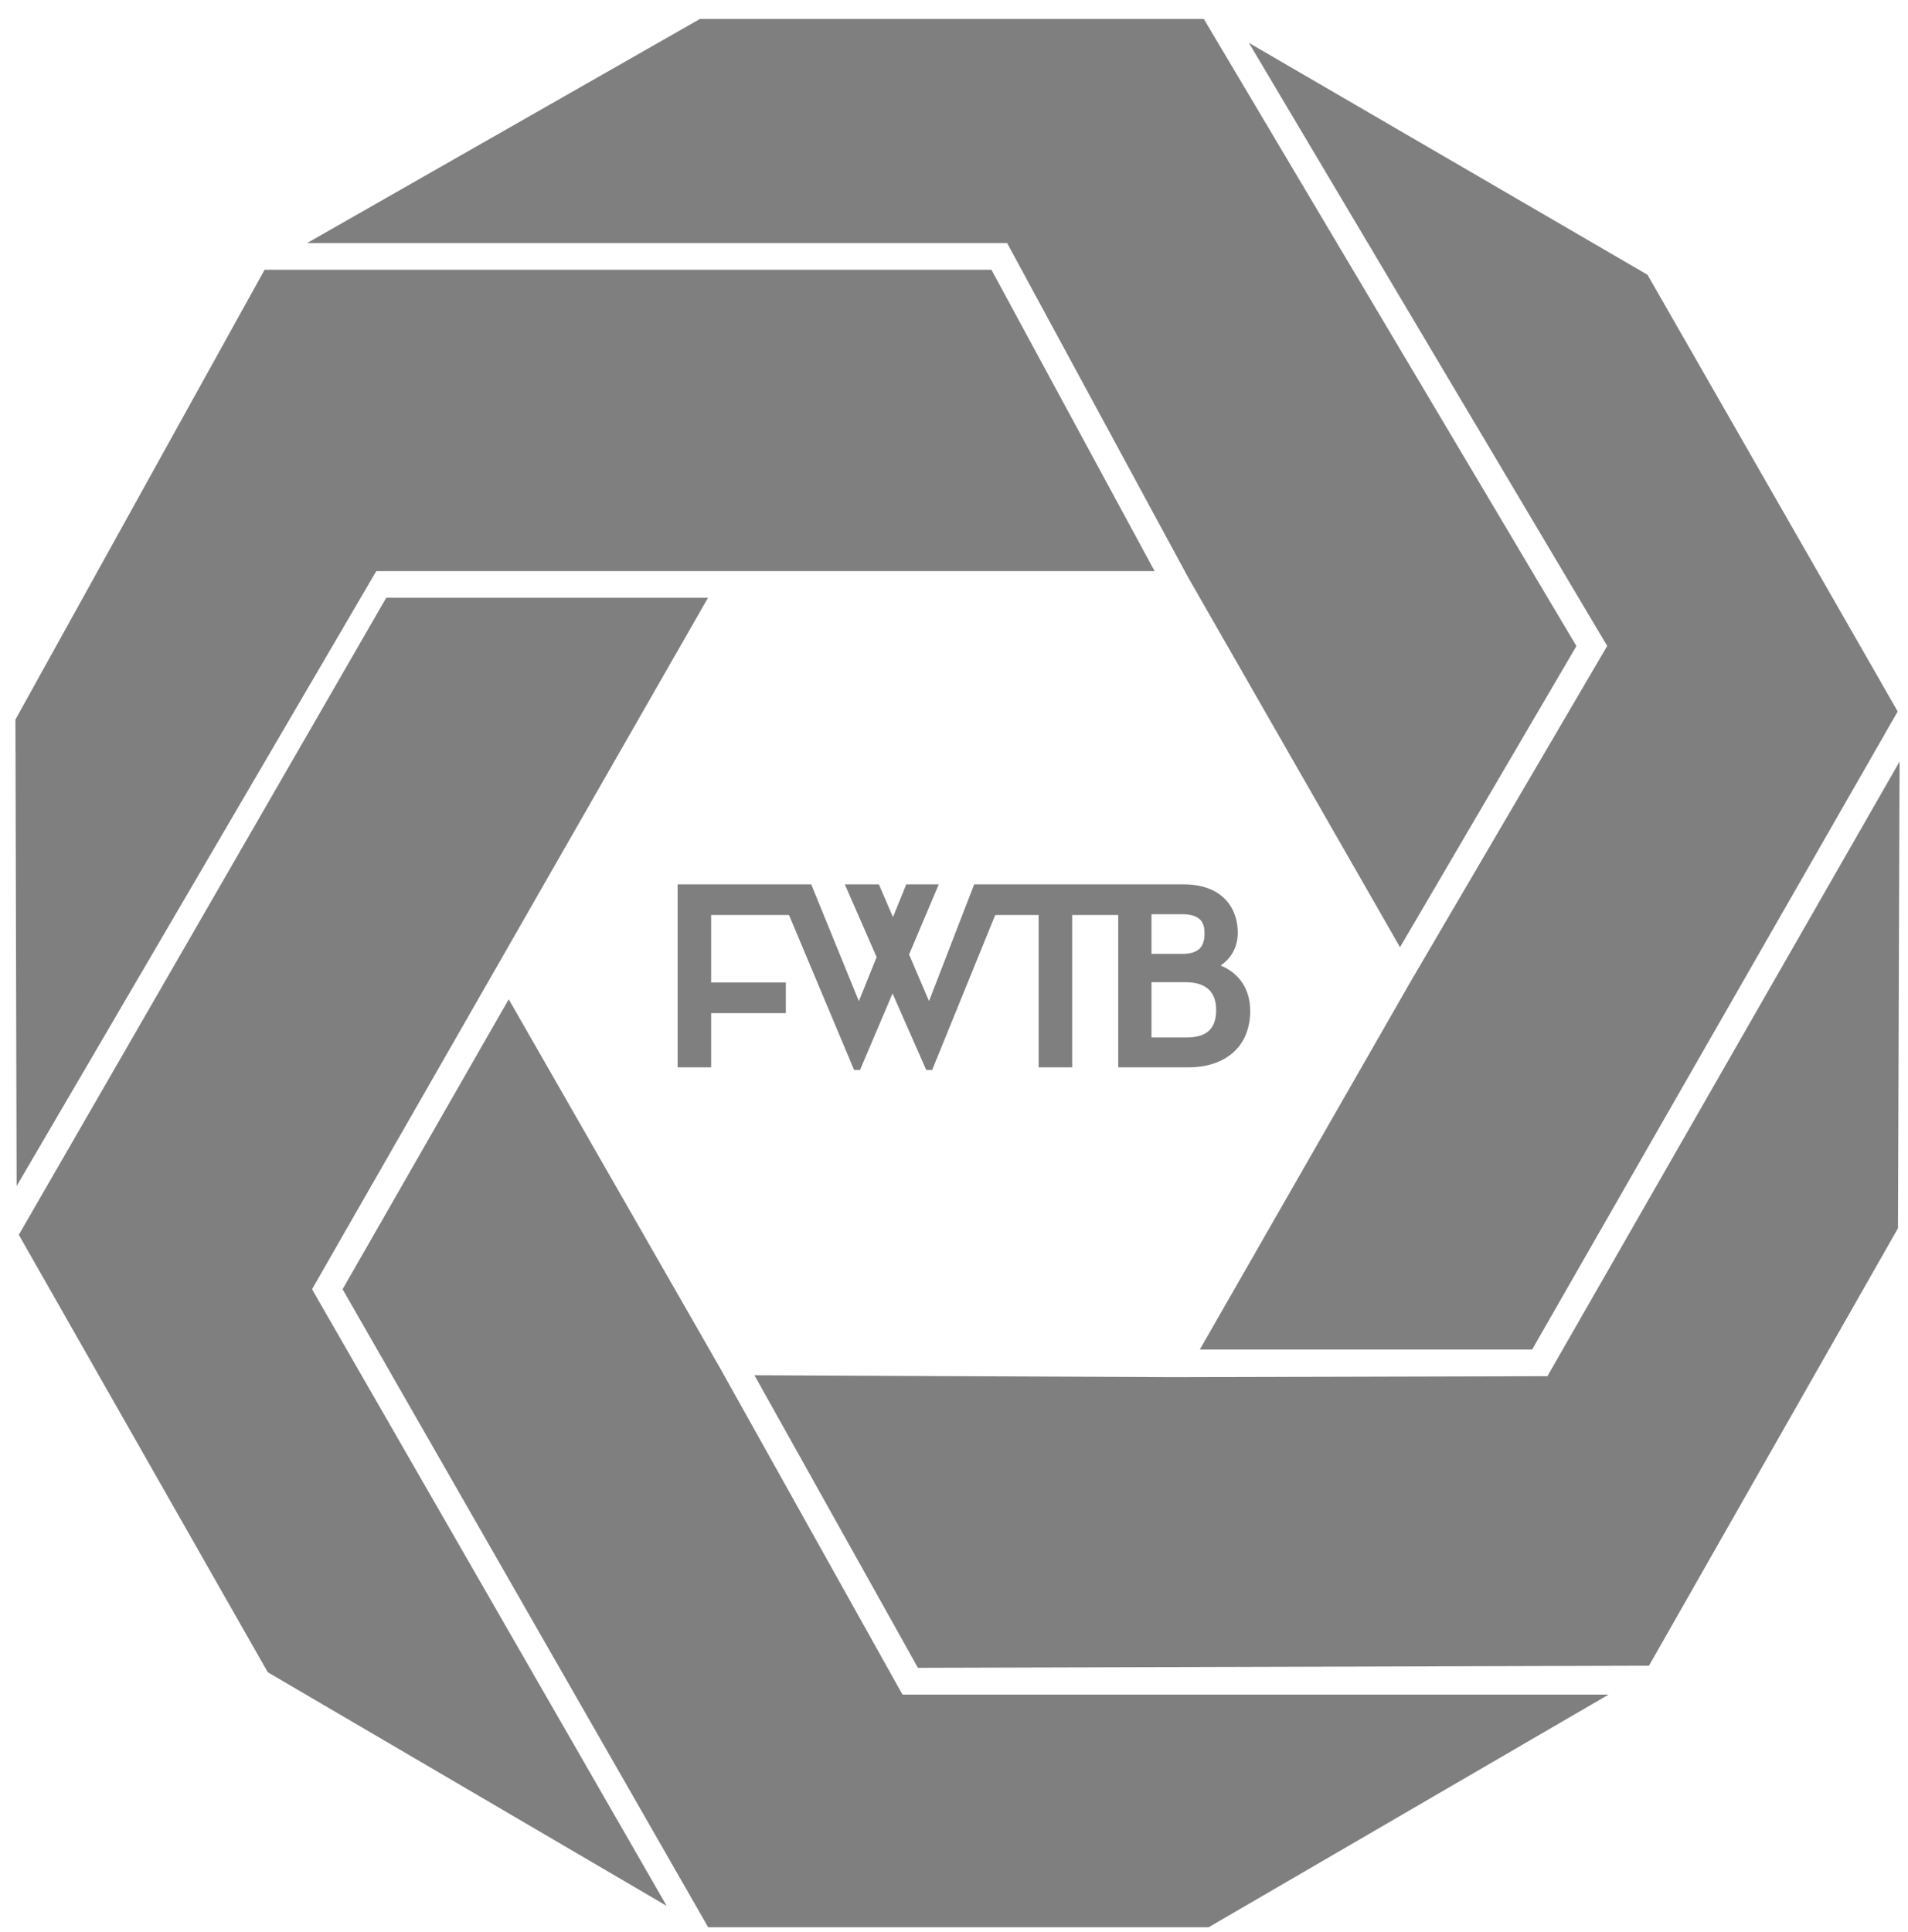
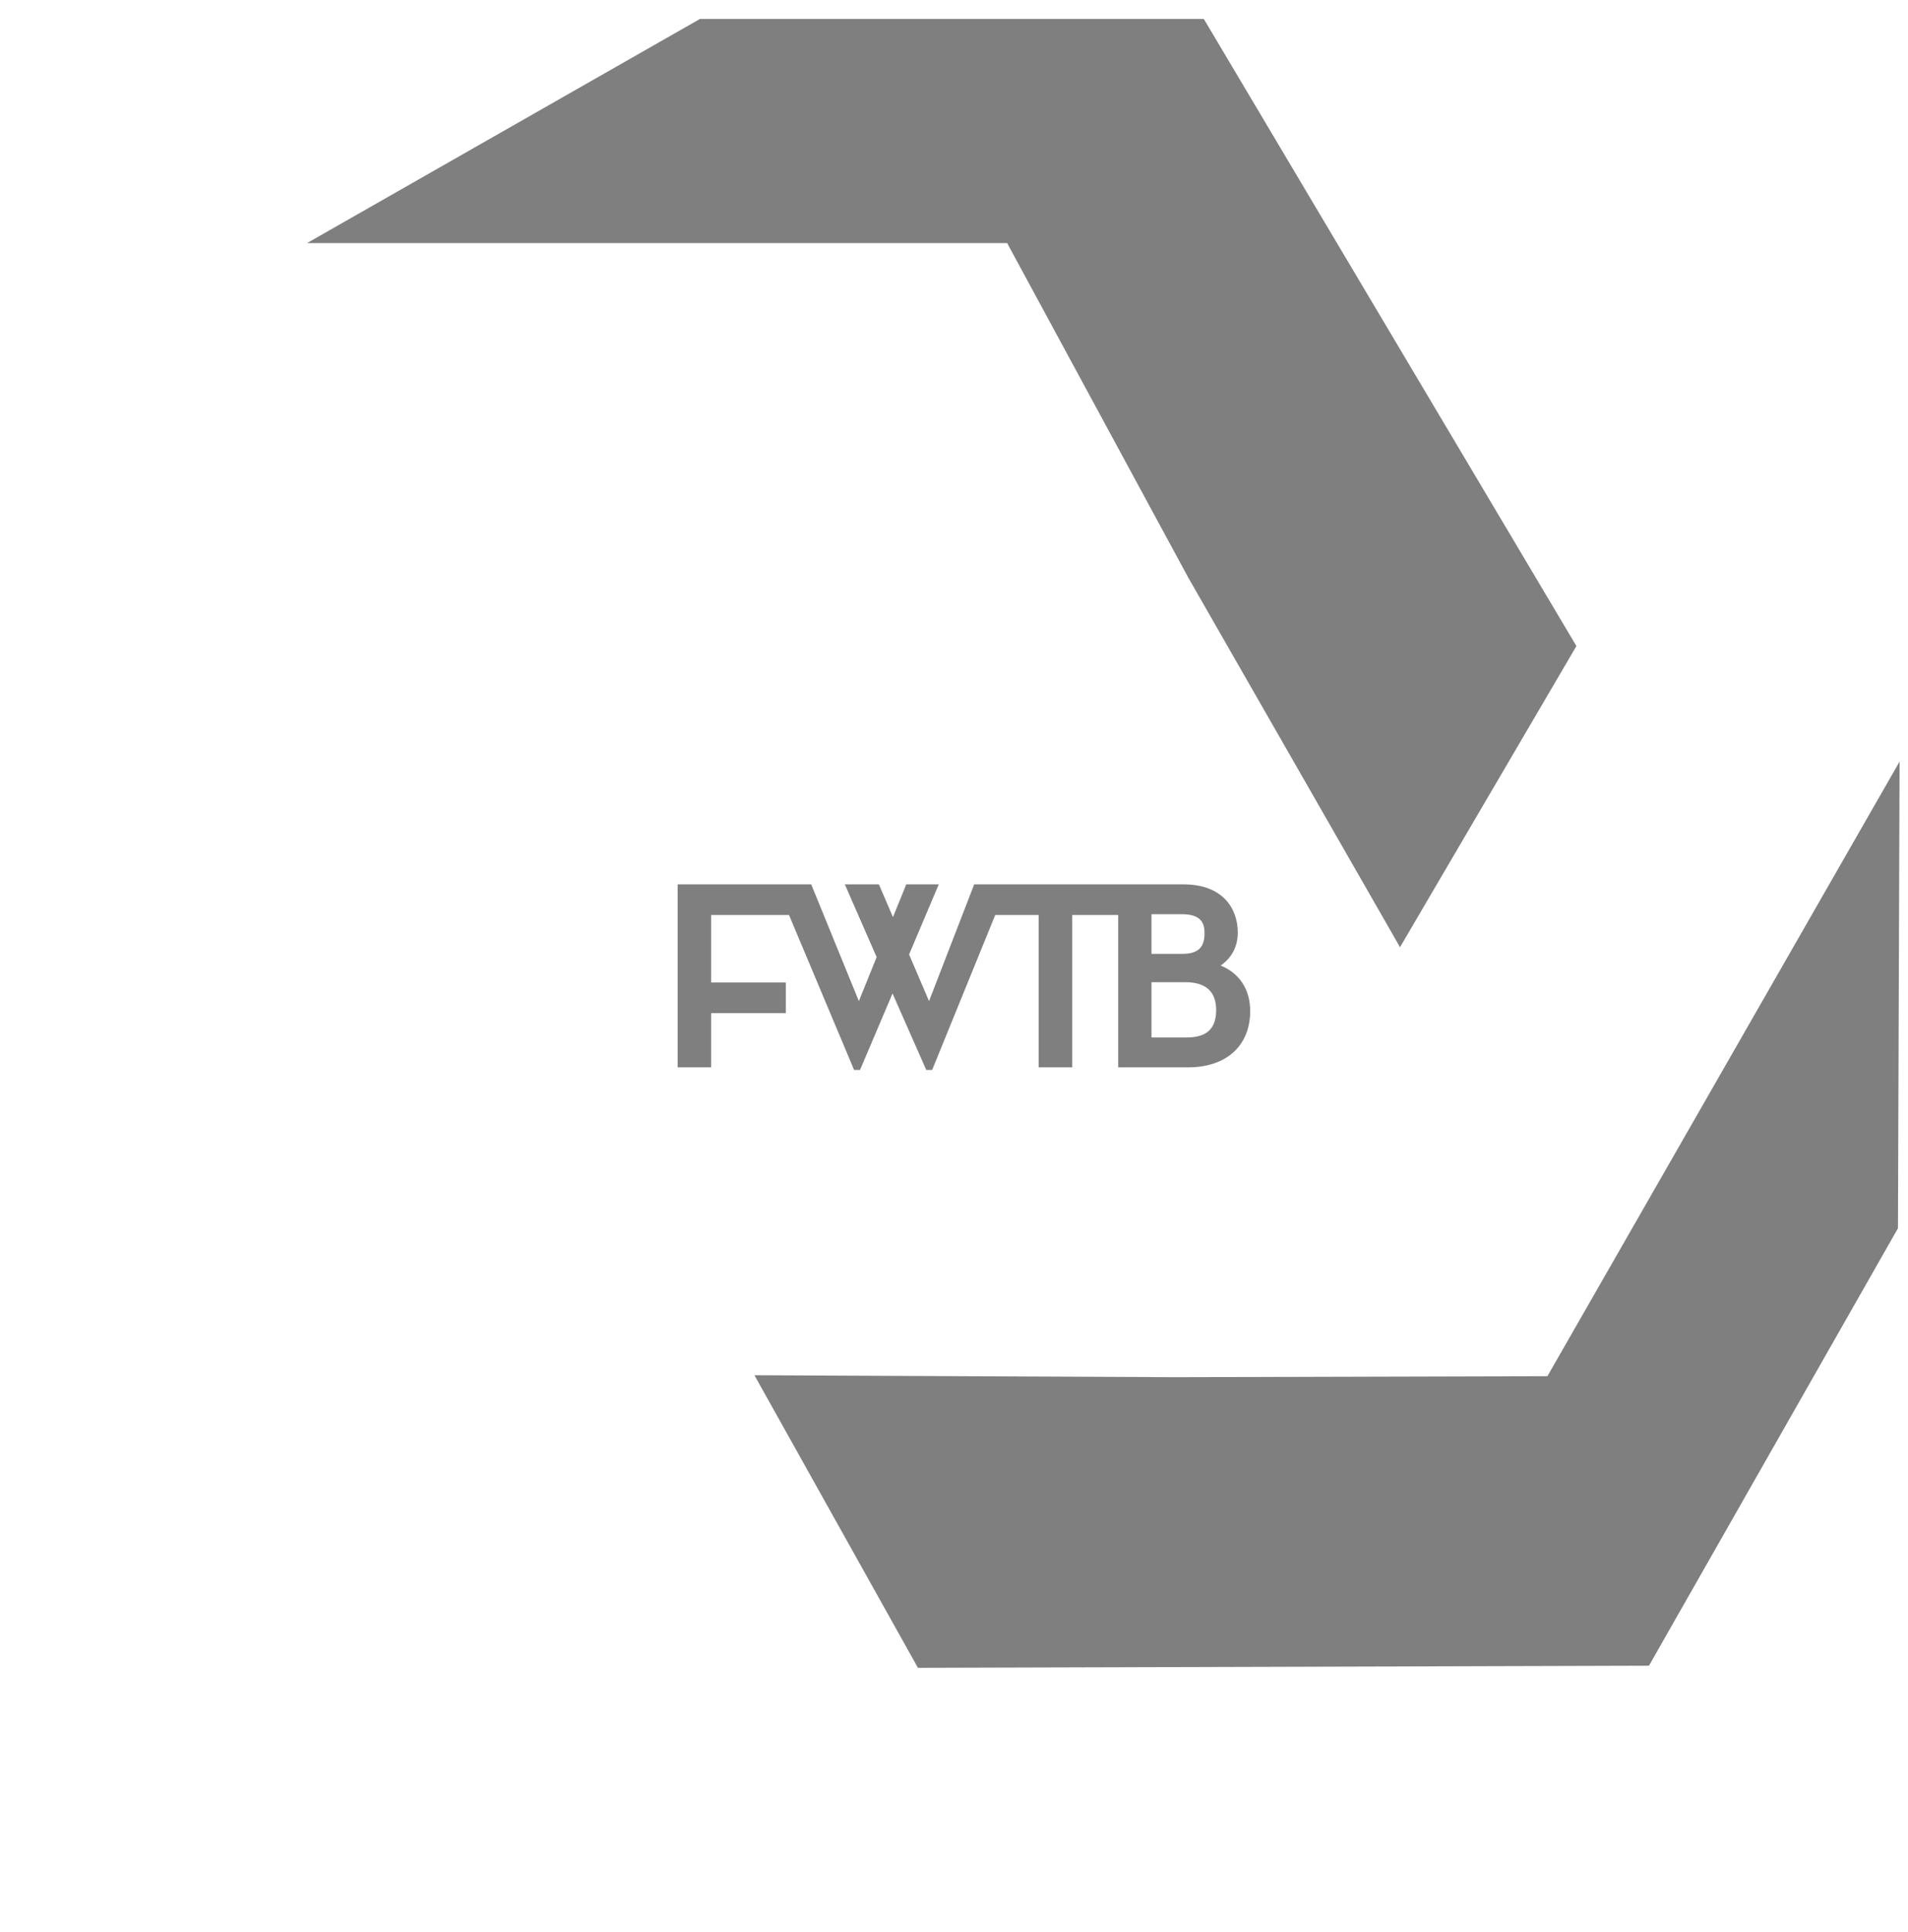
<svg xmlns="http://www.w3.org/2000/svg" xmlns:ns1="http://www.bohemiancoding.com/sketch/ns" width="80px" height="81px" viewBox="0 0 80 81" version="1.1">
  <title>Slice 1</title>
  <description>Created with Sketch (http://www.bohemiancoding.com/sketch)</description>
  <defs />
  <g id="Page-1" stroke="none" stroke-width="1" fill="none" fill-rule="evenodd" ns1:type="MSPage">
    <g id="_logo-fwtb" ns1:type="MSLayerGroup" transform="translate(1, 1)" fill="#7F7F7F">
      <g id="Group" ns1:type="MSShapeGroup">
        <path d="M37.836,43.853 L36.423,40.647 C36.27,41.011 35.916,41.846 35.092,43.778 L35.06,43.853 L34.811,43.853 L32.082,37.358 L28.817,37.358 L28.817,40.188 L31.949,40.188 L31.949,41.473 L28.817,41.473 L28.817,43.745 L27.412,43.745 L27.412,36.073 L33.013,36.073 L35.011,40.968 L35.756,39.124 L34.422,36.073 L35.851,36.073 L35.883,36.148 C36.178,36.834 36.346,37.222 36.441,37.447 L36.999,36.073 L38.361,36.073 L37.117,39.013 L37.953,40.968 L39.847,36.073 L48.62,36.073 C50.301,36.073 50.899,37.118 50.899,38.097 C50.899,38.674 50.646,39.155 50.18,39.476 C50.972,39.801 51.419,40.483 51.419,41.382 C51.419,42.838 50.421,43.745 48.815,43.745 L45.885,43.745 L45.885,37.358 L43.955,37.358 L43.955,43.745 L42.549,43.745 L42.549,37.358 L40.729,37.358 L38.084,43.853 L37.836,43.853 L37.836,43.853 Z M48.75,42.492 C49.598,42.492 49.992,42.127 49.992,41.339 C49.992,40.566 49.556,40.175 48.696,40.175 L47.28,40.175 L47.28,42.492 L48.75,42.492 L48.75,42.492 Z M48.555,38.988 C49.221,38.988 49.505,38.731 49.505,38.129 C49.505,37.732 49.393,37.325 48.555,37.325 L47.28,37.325 L47.28,38.988 L48.555,38.988 L48.555,38.988 Z" id="Shape" />
-         <path d="M49.307,55.574 L58.176,40.097 L66.388,26.079 L51.365,0.797 L68.077,10.518 L78.568,28.825 L63.24,55.574 L49.307,55.574 L49.307,55.574 Z" id="Shape" />
        <path d="M30.632,56.651 L48.216,56.733 L63.881,56.691 L78.647,30.926 L78.579,50.491 L68.139,68.829 L37.488,68.918 L30.632,56.651 L30.632,56.651 Z" id="Shape" />
-         <path d="M13.365,53.046 L28.693,79.794 L49.675,79.794 L66.447,70.039 L36.84,70.039 L29.2,56.367 L20.33,40.891 L13.365,53.046 L13.365,53.046 Z" id="Shape" />
-         <path d="M10.227,69.103 L-0.211,50.765 L15.194,24.061 L28.685,24.061 L19.849,39.492 L12.083,53.047 L26.953,78.898 L10.227,69.103 L10.227,69.103 Z" id="Shape" />
-         <path d="M10.094,10.309 L-0.353,29.165 L-0.303,48.721 L14.777,22.942 L47.411,22.942 L40.569,10.309 L10.094,10.309 L10.094,10.309 Z" id="Shape" />
        <path d="M48.827,23.222 L41.228,9.19 L11.875,9.19 L28.349,-0.206 L49.474,-0.206 L65.097,26.084 L57.701,38.708 L48.827,23.222 L48.827,23.222 Z" id="Shape" />
      </g>
    </g>
  </g>
</svg>